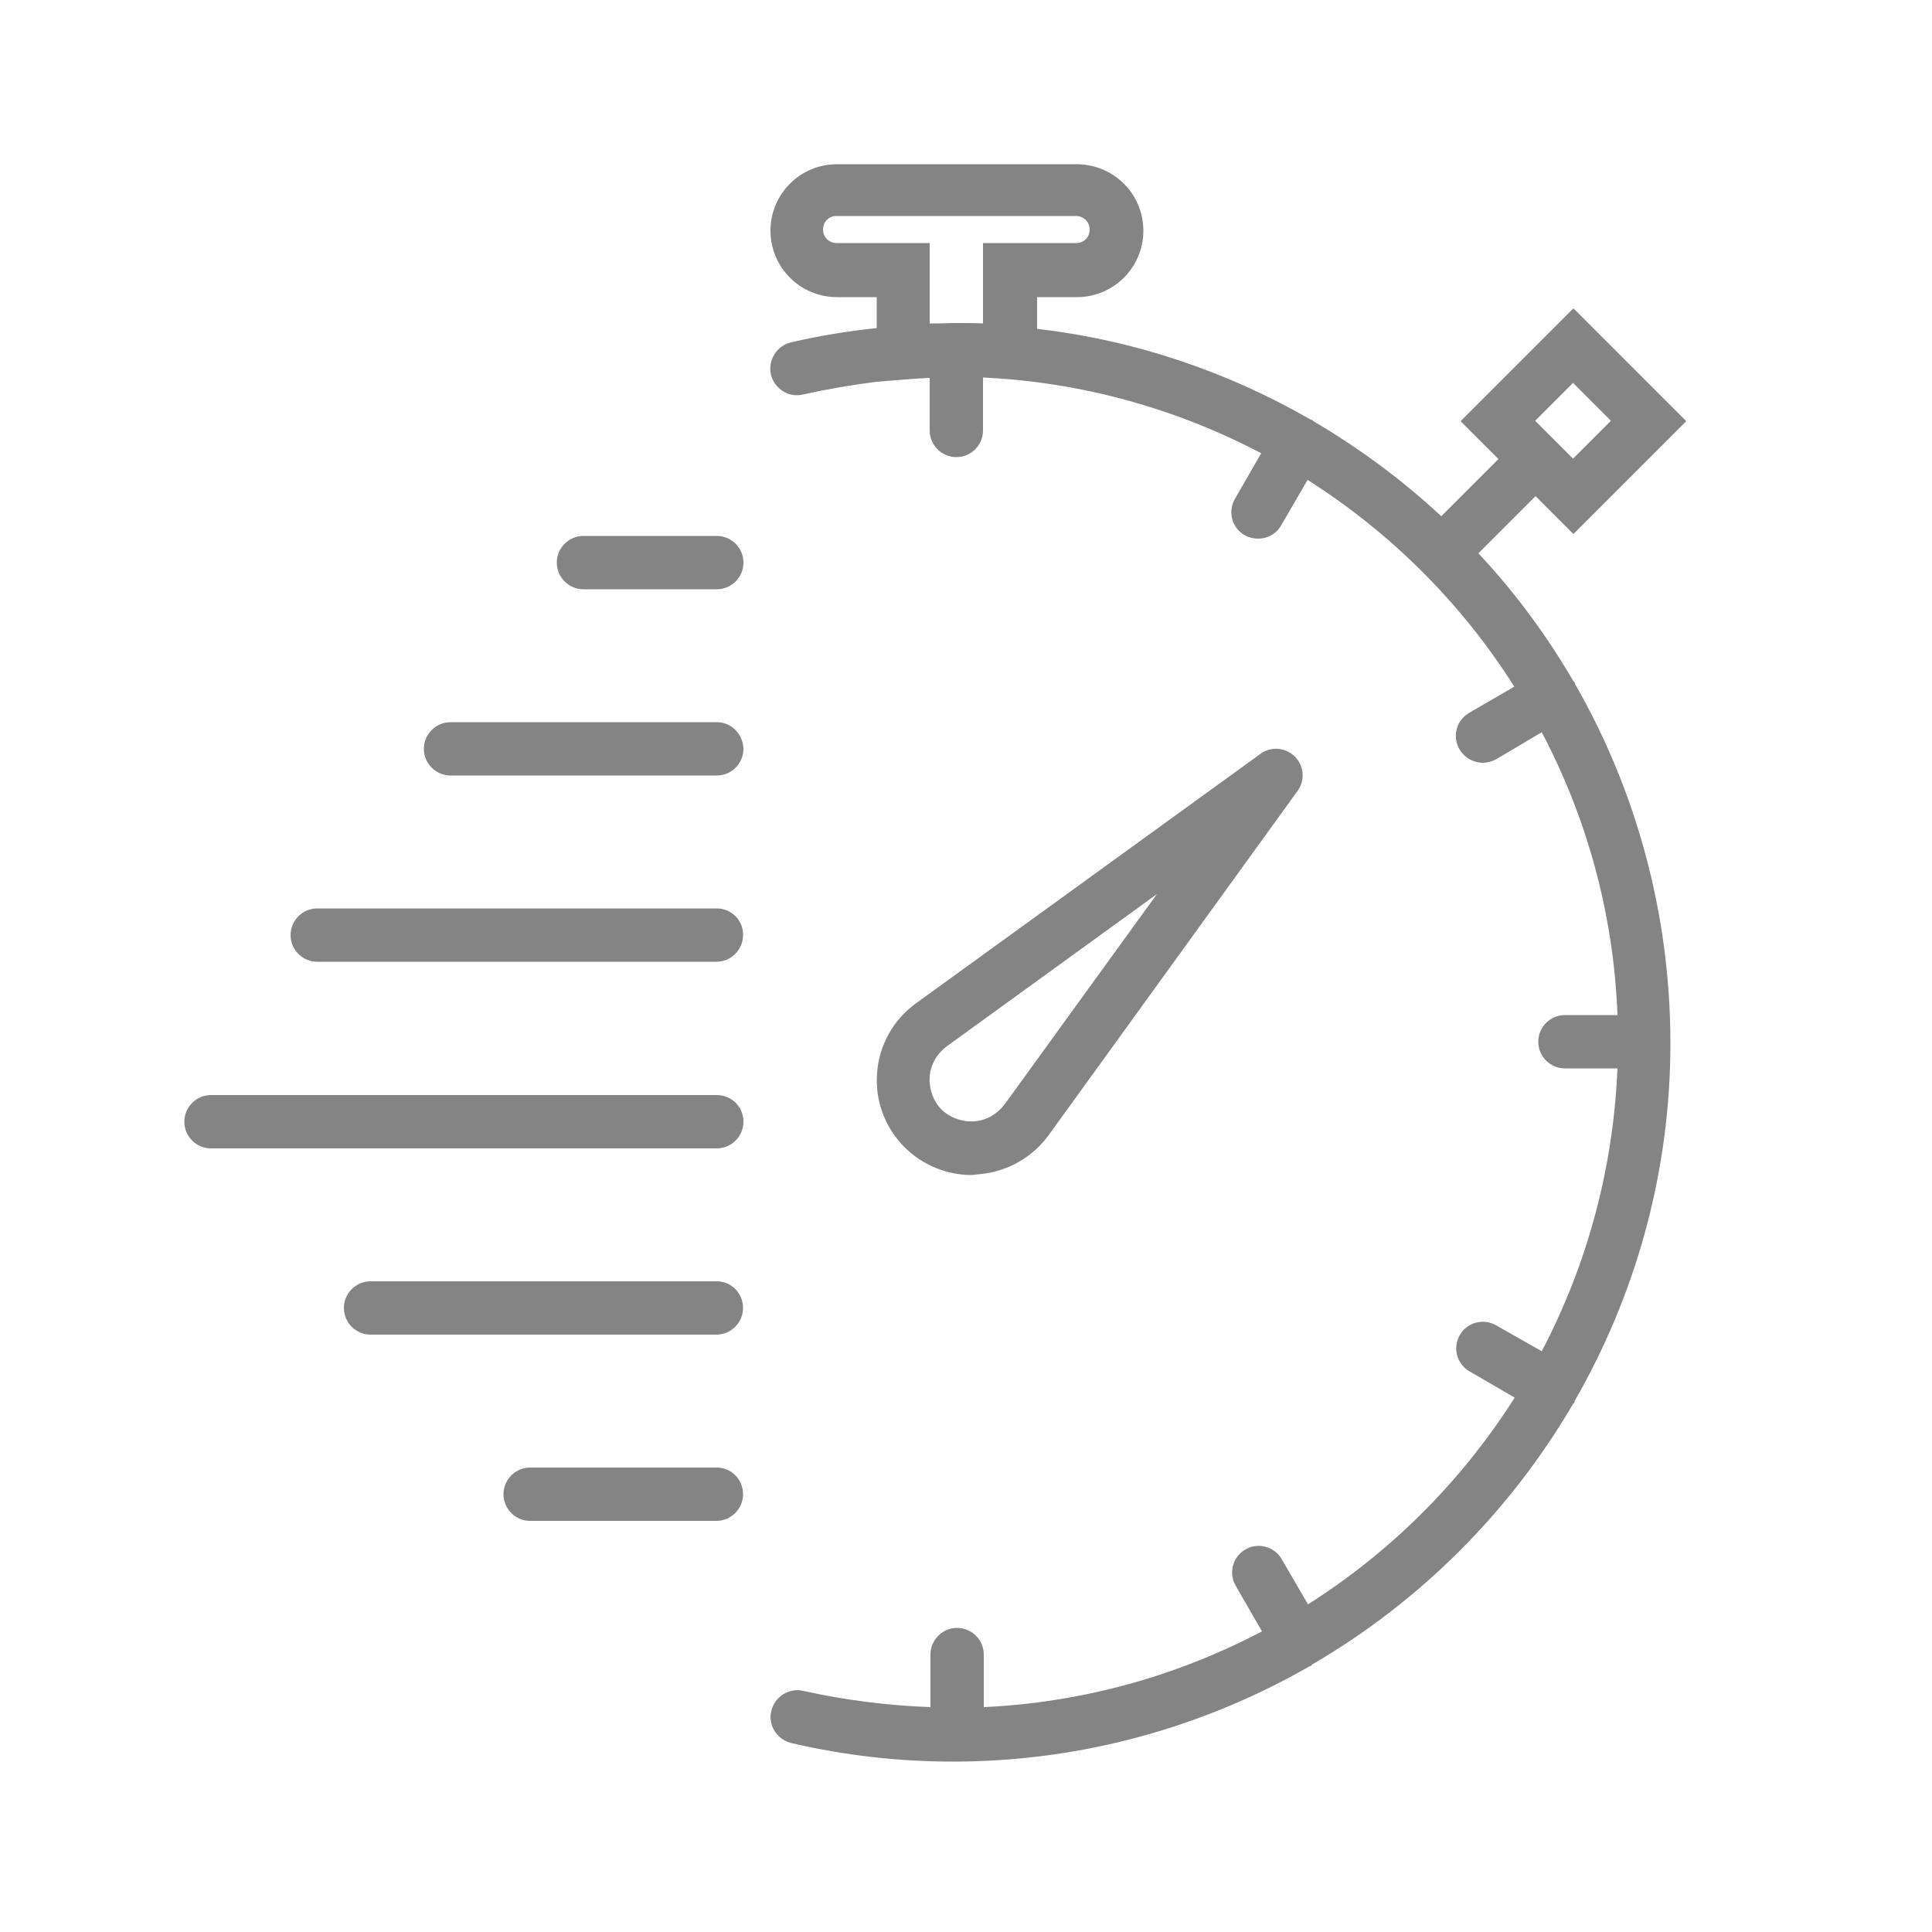
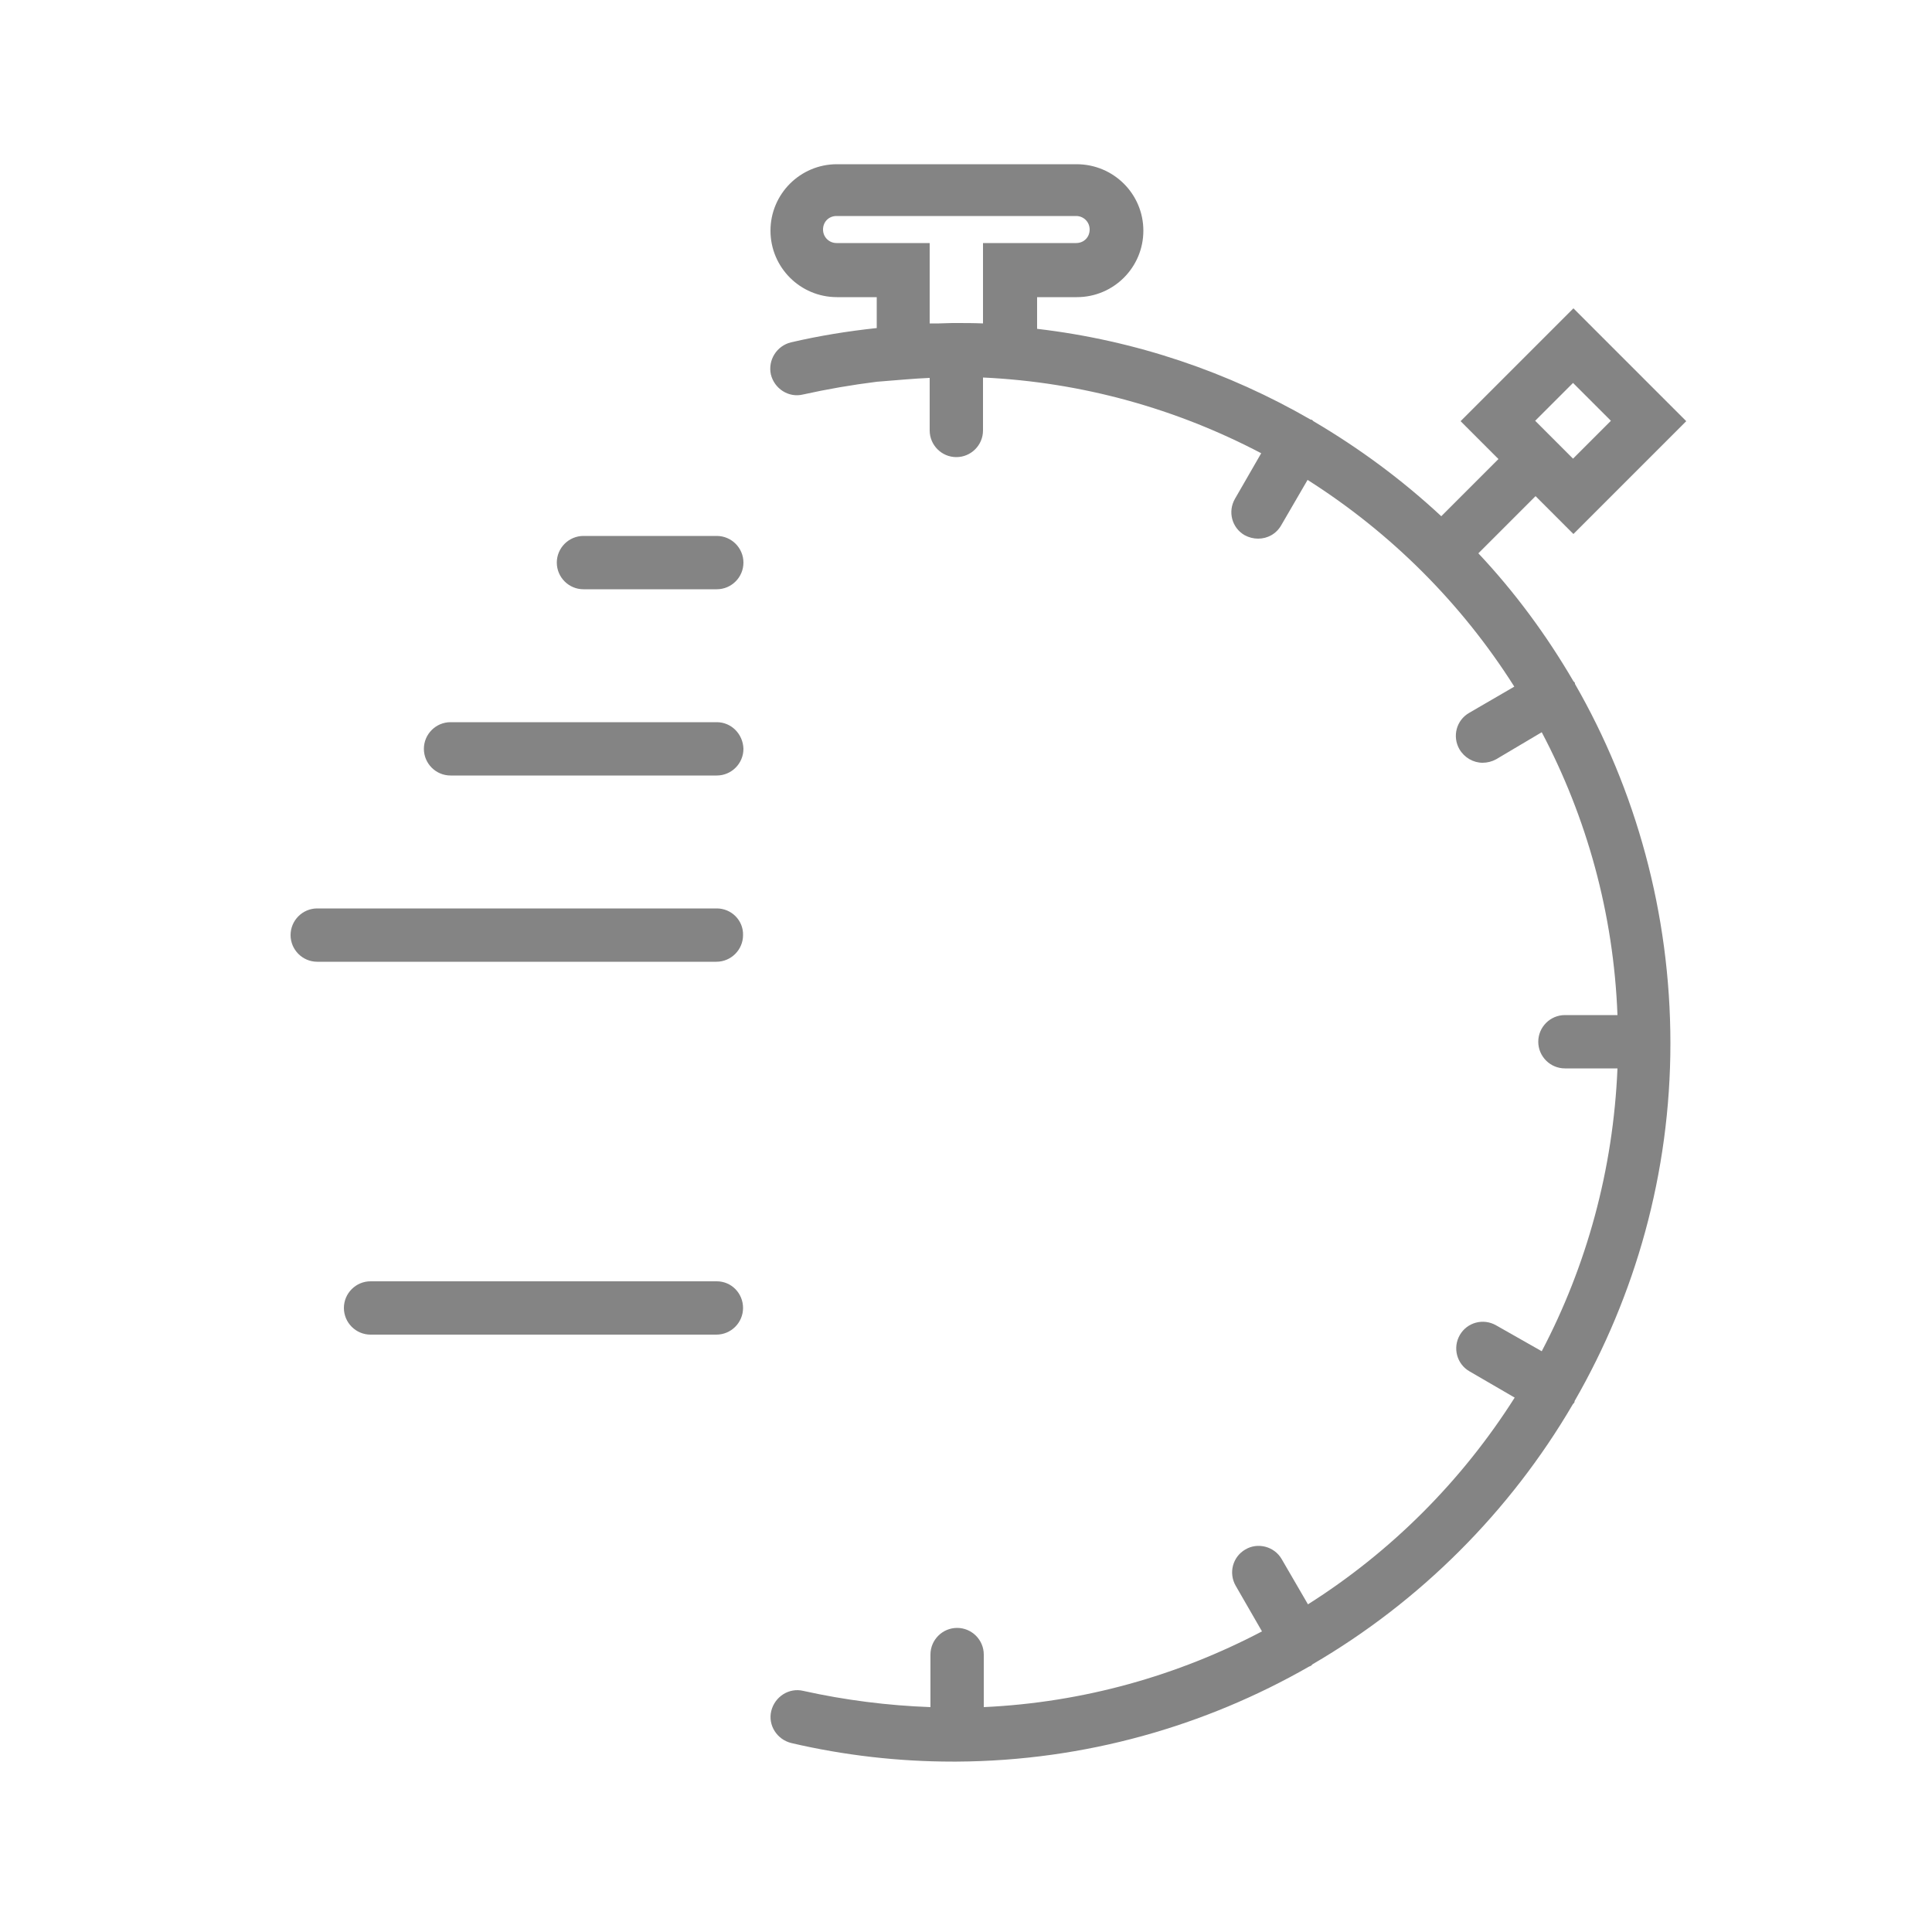
<svg xmlns="http://www.w3.org/2000/svg" version="1.1" id="Layer_1" x="0px" y="0px" viewBox="0 0 500 500" style="enable-background:new 0 0 500 500;" xml:space="preserve">
  <style type="text/css">
	.st0{fill:#848484;}
</style>
  <g>
-     <path class="st0" d="M253.3,303.9c7.2-0.6,13.7-4.2,18-10l64.5-89.2c2-2.7,1.7-6.5-0.7-8.9s-6.2-2.7-8.9-0.7L237,259.7   c-5.8,4.2-9.5,10.8-10,17.9c-0.6,7.2,2,14.2,7.1,19.3c4.6,4.6,10.9,7.2,17.4,7.2C252,304,252.6,304,253.3,303.9z M240.6,278.7   c0.2-3.2,1.9-6,4.4-7.9l54.4-39.4L260,285.8c-1.9,2.5-4.7,4.2-7.9,4.4c-3.1,0.2-6.2-0.9-8.5-3.1   C241.5,284.9,240.4,281.8,240.6,278.7z" />
    <path class="st0" d="M407.6,177c0-0.1,0-0.3-0.1-0.4c-0.1-0.1-0.2-0.2-0.3-0.3c-7-12-15.2-23.1-24.6-33.1l14.8-14.8l9.8,9.8   l29.2-29.2l-29.2-29.2L378,109l9.8,9.8L373,133.6c-10.1-9.4-21.2-17.6-33.1-24.6c-0.1-0.1-0.2-0.2-0.3-0.3   c-0.1-0.1-0.3-0.1-0.4-0.1c-21.3-12.3-45.2-20.5-70.8-23.5v-8.2h10.3c9.5,0,17.2-7.7,17.2-17.2s-7.7-17.2-17.3-17.2h-62   c-9.5,0-17.2,7.7-17.2,17.2s7.7,17.2,17.2,17.2h10.3v8c-7.5,0.8-14.9,2-22.2,3.7c-3.7,0.9-6,4.6-5.2,8.3c0.9,3.7,4.6,6.1,8.3,5.2   c6.3-1.4,12.7-2.5,19.1-3.3l7.4-0.6c2.3-0.2,4.3-0.3,6.3-0.4v13.6c0,3.8,3.1,6.9,6.9,6.9c3.8,0,6.9-3.1,6.9-6.9V97.7   c25.9,1.2,50.3,8.2,72,19.6l-6.8,11.8c-1.9,3.3-0.8,7.5,2.5,9.4c1.1,0.6,2.3,0.9,3.5,0.9c2.4,0,4.7-1.2,6-3.5l6.8-11.7   c21.6,13.7,39.9,32,53.5,53.5l-11.7,6.8c-3.3,1.9-4.4,6.1-2.5,9.4c1.3,2.2,3.6,3.5,6,3.5c1.2,0,2.4-0.3,3.5-0.9l11.8-7   c11.6,22,18.6,46.8,19.6,73.2H405c-3.8,0-6.9,3.1-6.9,6.9s3.1,6.9,6.9,6.9h13.6c-1.1,26.3-8,51.1-19.6,73.2l-11.8-6.7   c-3.3-1.9-7.5-0.8-9.4,2.5s-0.8,7.5,2.5,9.4l11.7,6.8c-13.7,21.6-32,39.9-53.5,53.5l-6.8-11.7c-1.9-3.3-6.2-4.4-9.4-2.5   c-3.3,1.9-4.4,6.1-2.5,9.4l6.8,11.8c-21.7,11.4-46.1,18.4-72,19.6v-13.6c0-3.8-3.1-6.9-6.9-6.9s-6.9,3.1-6.9,6.9v13.6   c-11-0.4-22.1-1.8-32.9-4.2c-3.7-0.9-7.4,1.5-8.3,5.2c-0.9,3.7,1.5,7.4,5.2,8.3c13.7,3.2,27.8,4.8,41.7,4.8c0.3,0,0.7,0,1,0h0.1   h0.1c33.1-0.2,64.2-9.2,91.1-24.6c0.2-0.1,0.4-0.1,0.6-0.3c0.1-0.1,0.2-0.2,0.3-0.3c27.8-16.2,51.1-39.5,67.3-67.2   c0.1-0.2,0.3-0.3,0.4-0.5c0.1-0.1,0.1-0.3,0.1-0.4c15.7-27.3,24.8-58.9,24.8-92.6S423.3,204.3,407.6,177z M407.1,99.1l9.8,9.8   l-9.8,9.8l-9.8-9.8L407.1,99.1z M240.6,83.7V62.9h-24.1c-1.9,0-3.5-1.5-3.5-3.5s1.5-3.5,3.5-3.5h62c1.9,0,3.5,1.5,3.5,3.5   s-1.5,3.5-3.5,3.5h-24.1v20.8c-2.4-0.1-4.7-0.1-6.9-0.1c-0.2,0-0.4,0-0.6,0c-0.2,0-0.3,0-0.5,0c-1.2,0-2.3,0.1-3.4,0.1   C242.2,83.7,241.4,83.7,240.6,83.7z" />
    <path class="st0" d="M185.5,138.7H151c-3.8,0-6.9,3.1-6.9,6.9c0,3.8,3.1,6.9,6.9,6.9h34.5c3.8,0,6.9-3.1,6.9-6.9   S189.3,138.7,185.5,138.7z" />
    <path class="st0" d="M185.5,186.9h-68.9c-3.8,0-6.9,3.1-6.9,6.9s3.1,6.9,6.9,6.9h68.9c3.8,0,6.9-3.1,6.9-6.9   C192.3,190,189.3,186.9,185.5,186.9z" />
    <path class="st0" d="M185.5,235.1H82.1c-3.8,0-6.9,3.1-6.9,6.9c0,3.8,3.1,6.9,6.9,6.9h103.3c3.8,0,6.9-3.1,6.9-6.9   C192.4,238.2,189.3,235.1,185.5,235.1z" />
-     <path class="st0" d="M185.5,283.4H54.6c-3.8,0-6.9,3.1-6.9,6.9s3.1,6.9,6.9,6.9h130.9c3.8,0,6.9-3.1,6.9-6.9   C192.4,286.4,189.3,283.4,185.5,283.4z" />
    <path class="st0" d="M185.5,331.6H95.9c-3.8,0-6.9,3.1-6.9,6.9s3.1,6.9,6.9,6.9h89.5c3.8,0,6.9-3.1,6.9-6.9   C192.3,334.7,189.3,331.6,185.5,331.6z" />
-     <path class="st0" d="M185.5,379.8h-48.3c-3.8,0-6.9,3.1-6.9,6.9s3.1,6.9,6.9,6.9h48.2c3.8,0,6.9-3.1,6.9-6.9   C192.3,382.9,189.3,379.8,185.5,379.8z" />
  </g>
</svg>